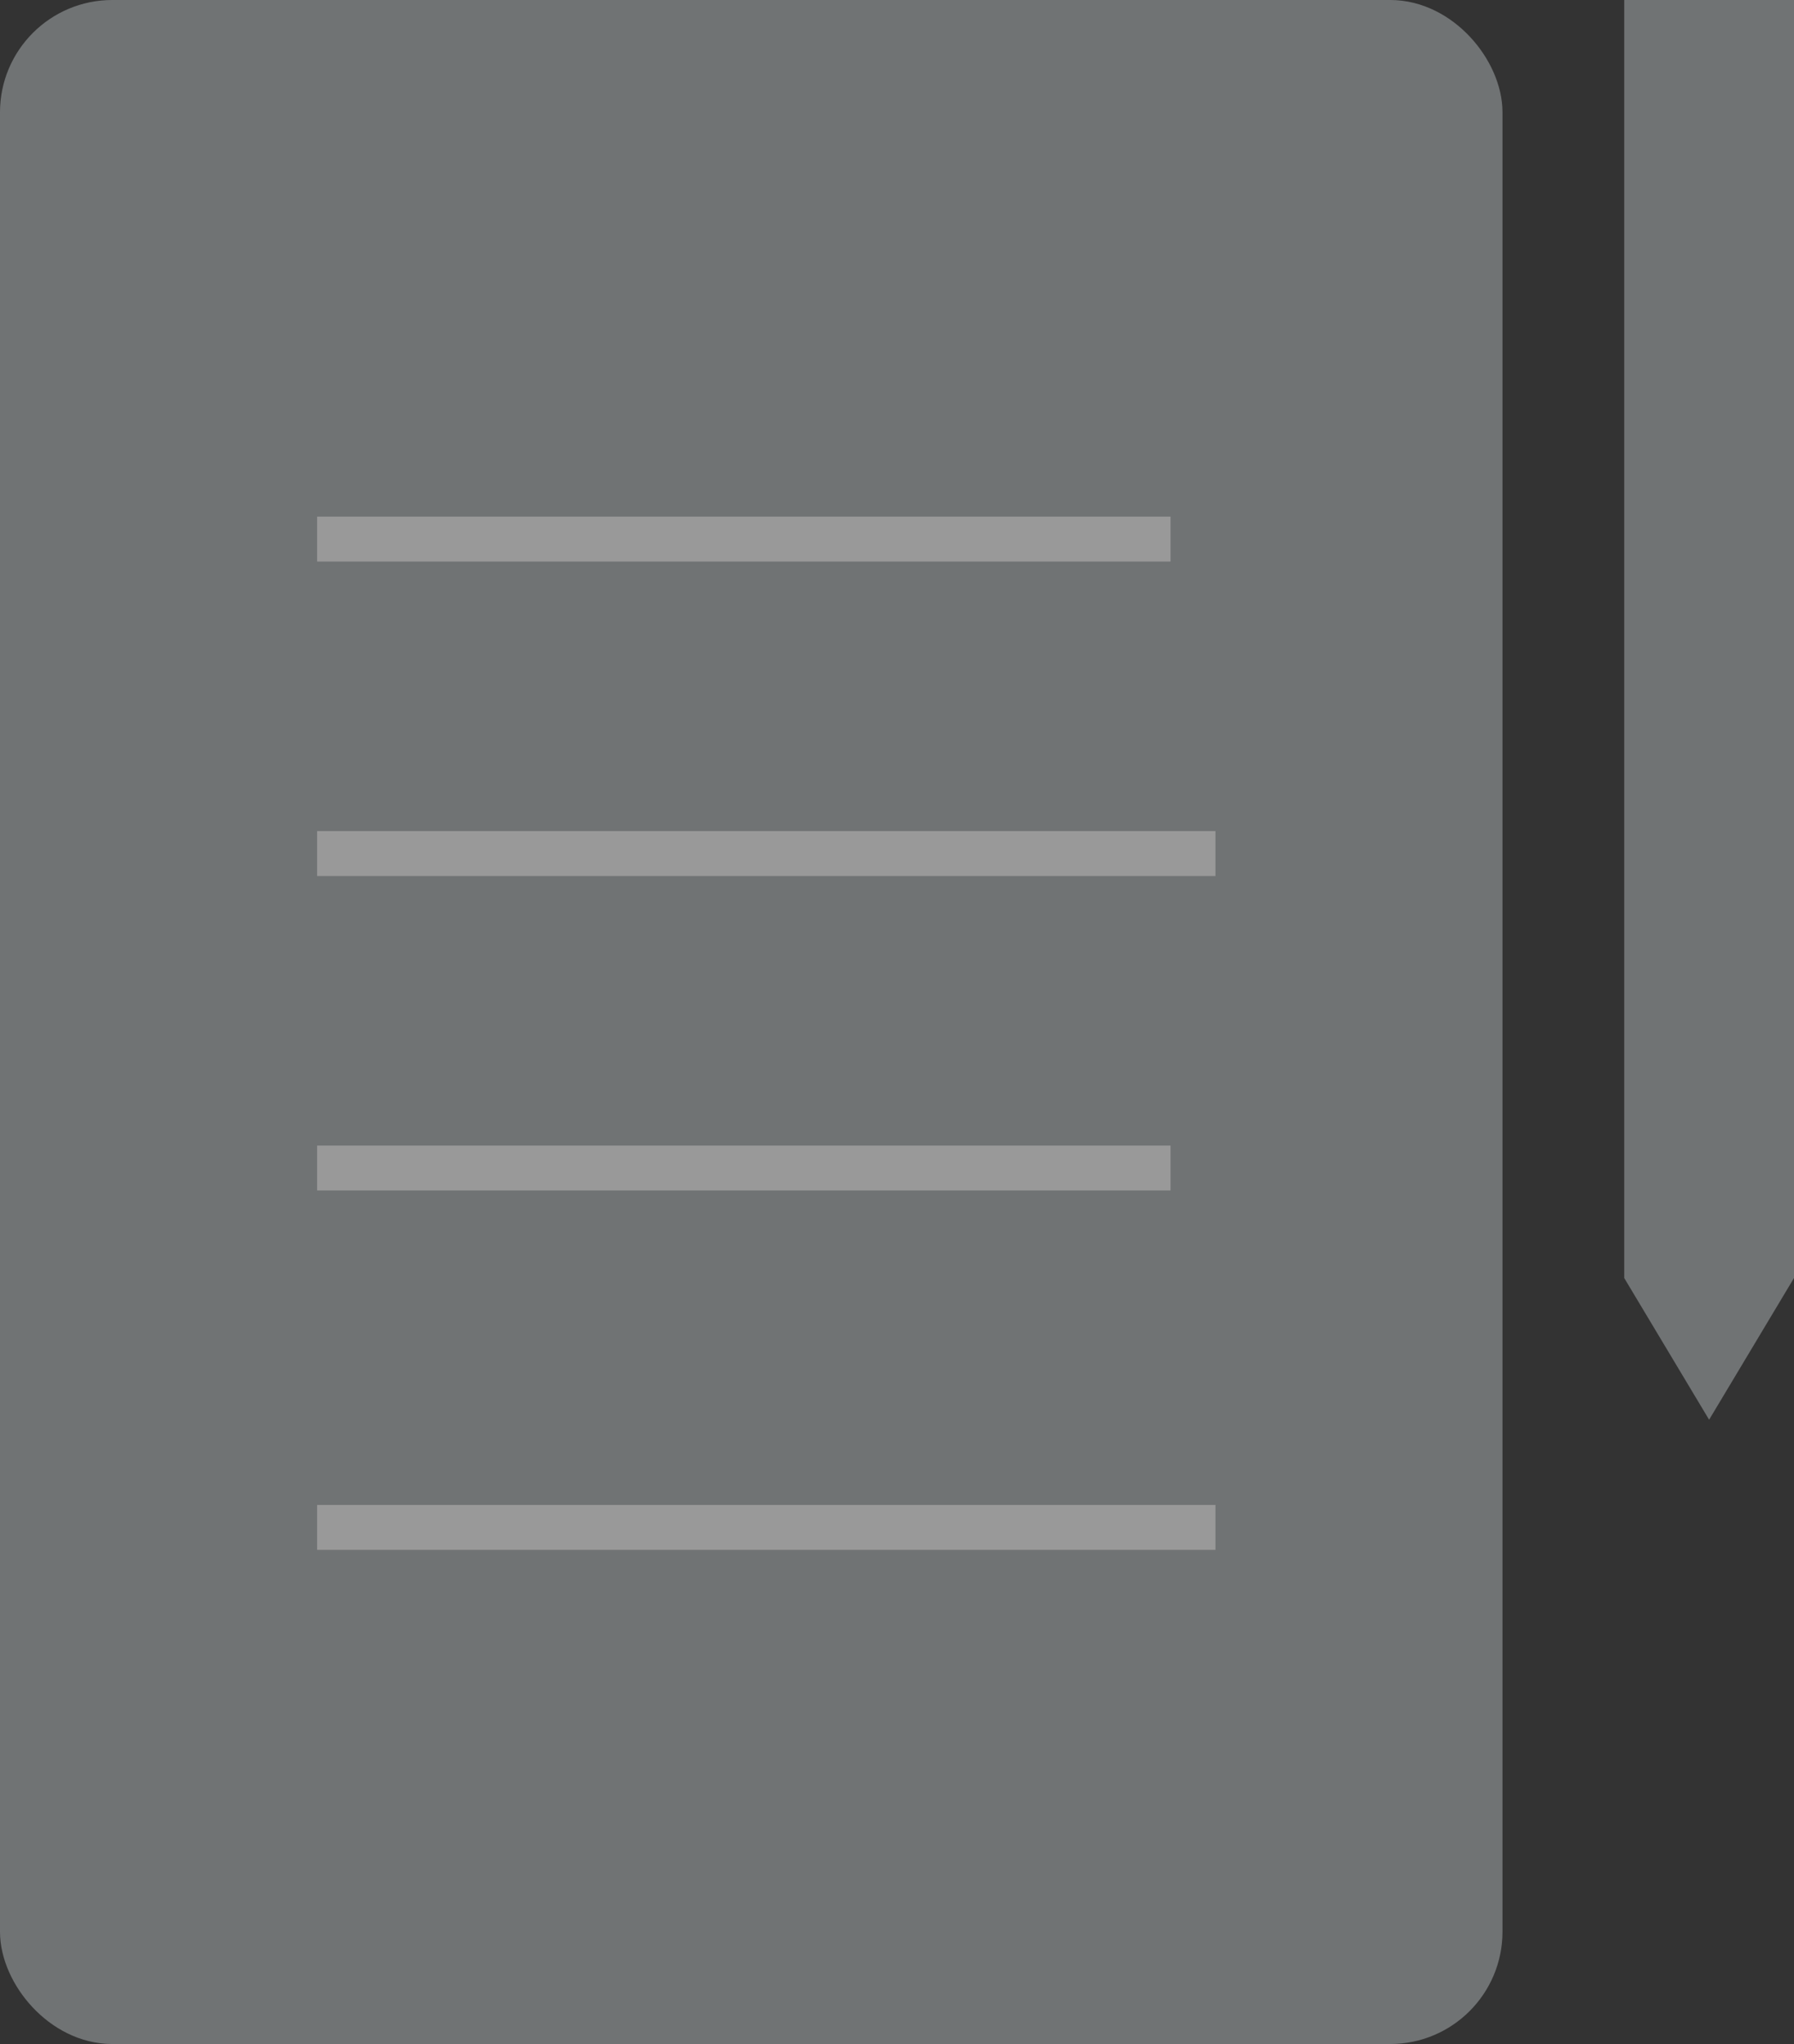
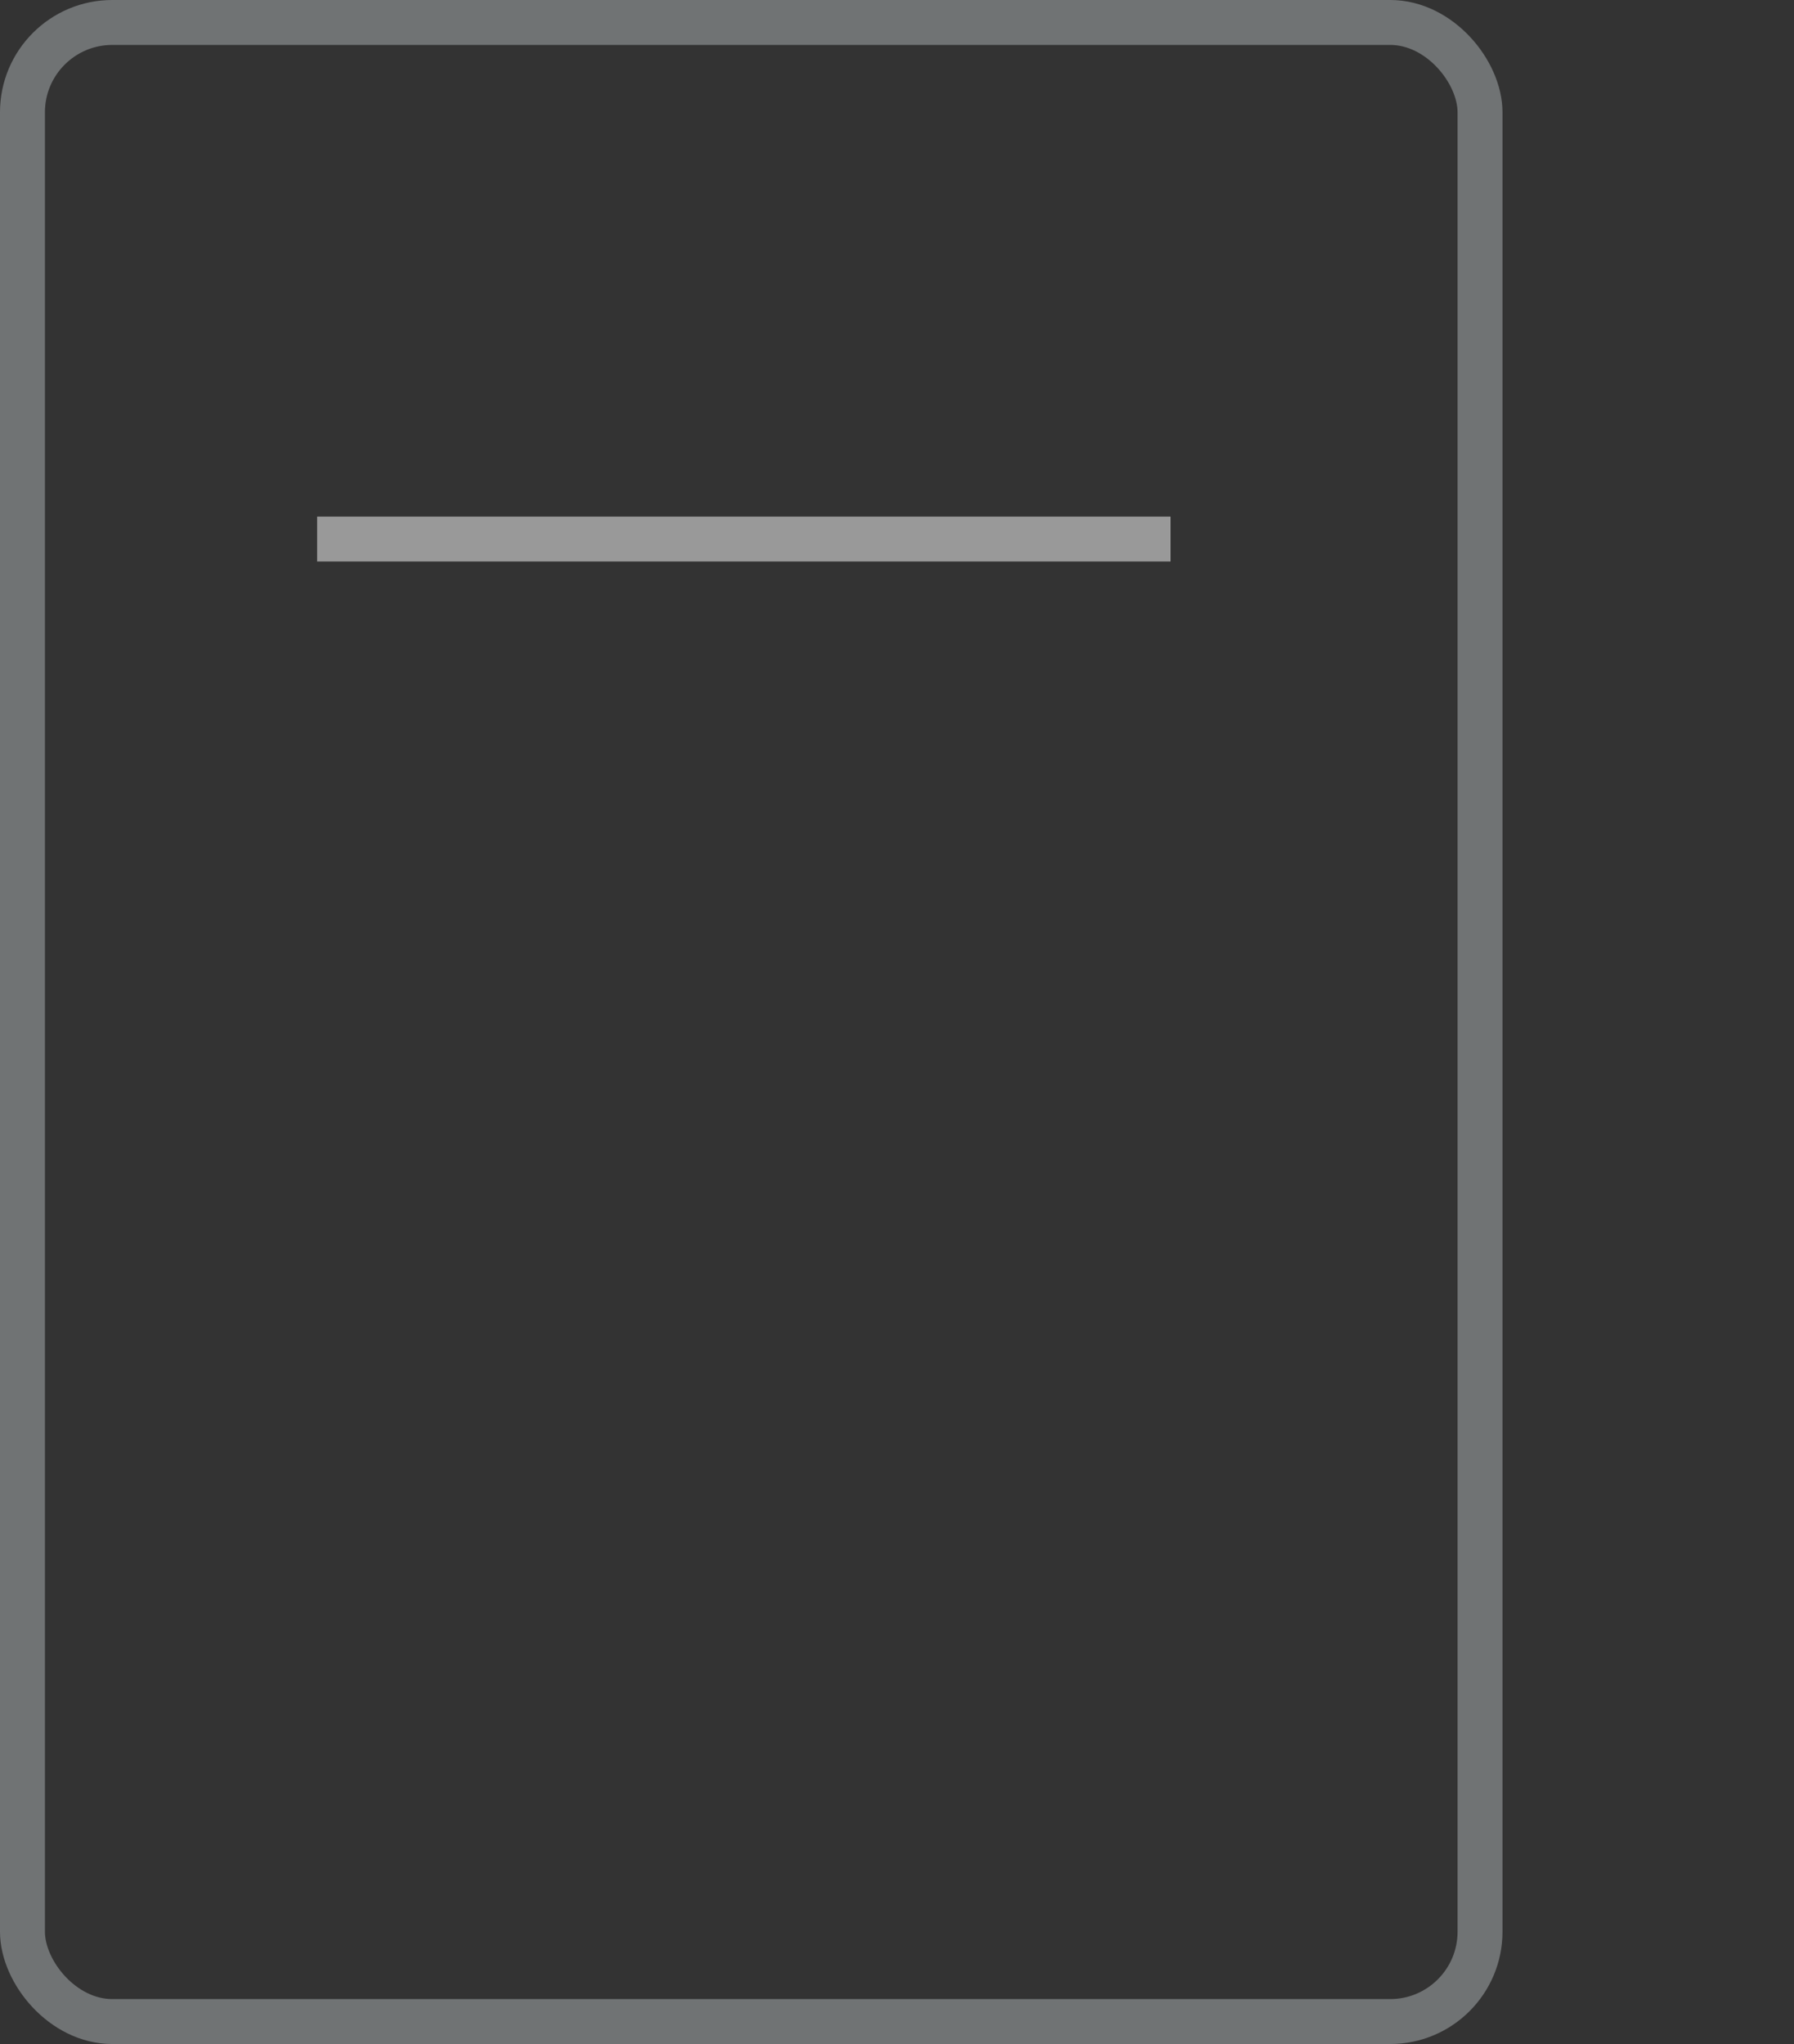
<svg xmlns="http://www.w3.org/2000/svg" id="_レイヤー_2" data-name="レイヤー 2" viewBox="0 0 39.94 45.5">
  <rect x="0" y="0" width="39.94" height="45.5" fill="#333333" stroke="none" />
  <defs>
    <style>
      .cls-1 {
        stroke: #fff;
      }

      .cls-1, .cls-2, .cls-3 {
        stroke-miterlimit: 10;
      }

      .cls-1, .cls-3 {
        fill: none;
      }

      .cls-4, .cls-2 {
        fill: #aeb3b6;
      }

      .cls-5 {
        opacity: .5;
      }

      .cls-2, .cls-3 {
        stroke: #aeb3b6;
      }
    </style>
  </defs>
  <g id="_レイヤー_1-2" data-name="レイヤー 1">
    <g id="il_3_2" class="cls-5">
      <g>
-         <rect class="cls-4" x=".5" y=".5" width="32.45" height="44.5" rx="2" ry="2" />
        <rect class="cls-3" x=".5" y=".5" width="32.45" height="44.5" rx="2" ry="2" />
      </g>
      <line class="cls-1" x1="7.06" y1="12" x2="26.06" y2="12" />
-       <line class="cls-1" x1="7.06" y1="19" x2="27.06" y2="19" />
-       <line class="cls-1" x1="7.06" y1="26" x2="26.06" y2="26" />
-       <line class="cls-1" x1="7.06" y1="34" x2="27.06" y2="34" />
-       <polygon class="cls-2" points="39.44 28.31 38.05 30.63 36.66 28.31 36.66 .5 39.44 .5 39.44 28.31" />
    </g>
  </g>
</svg>